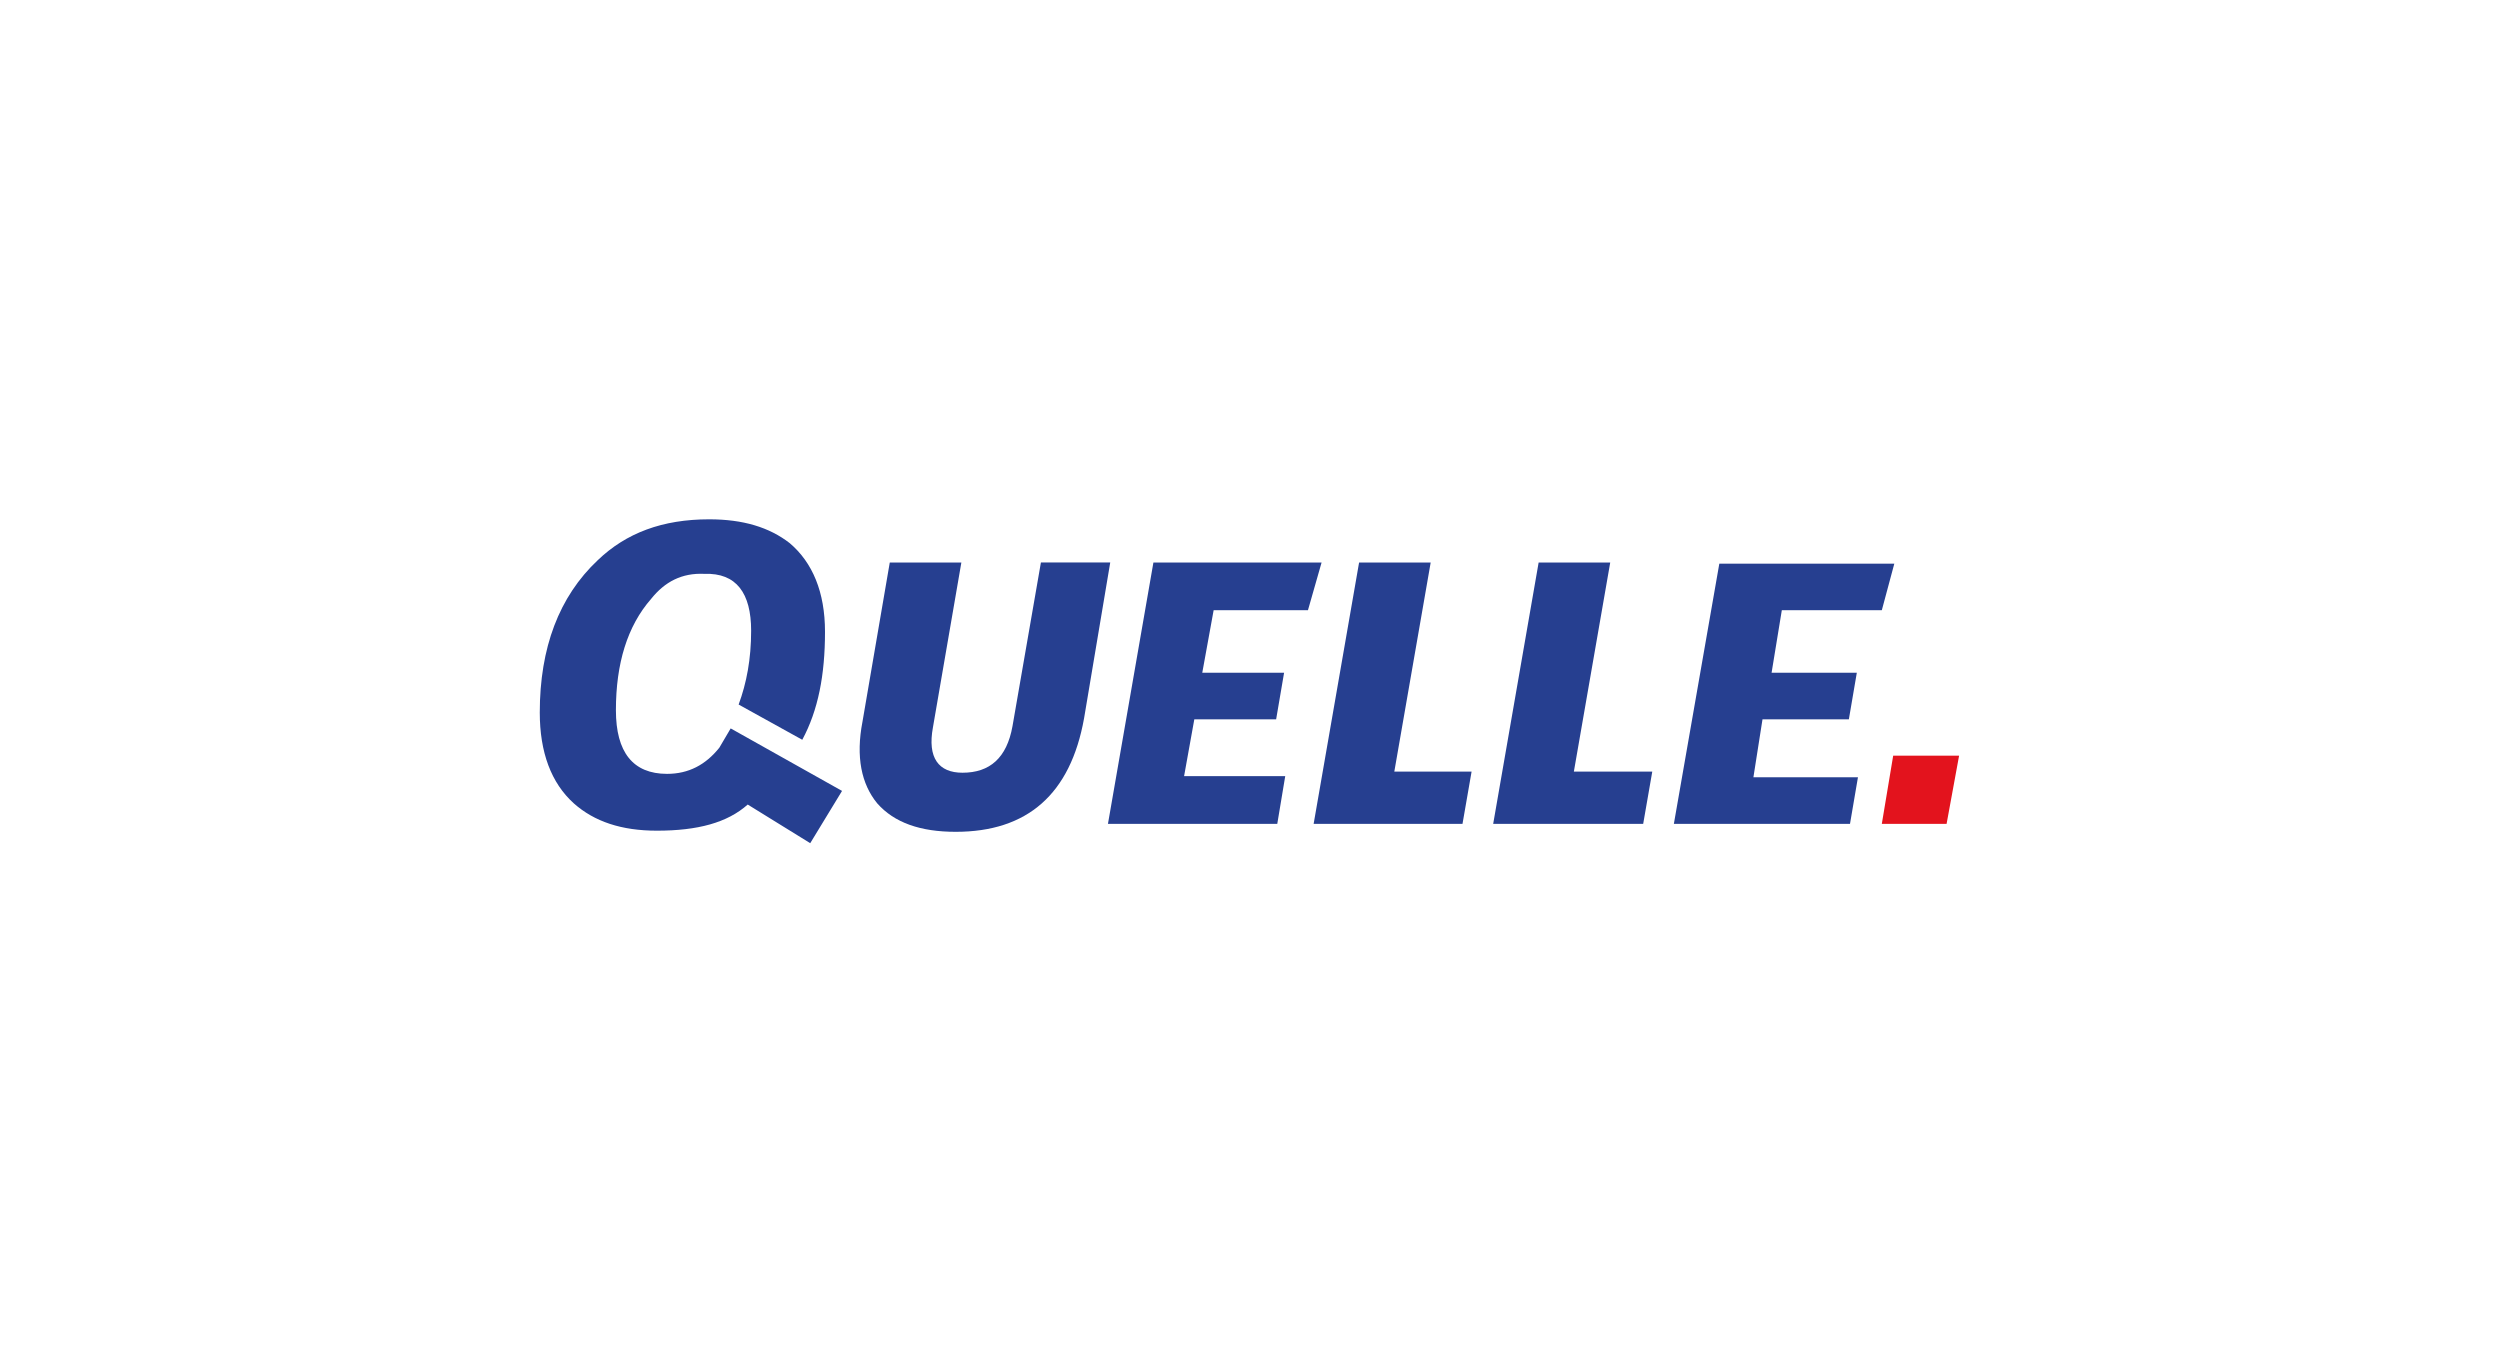
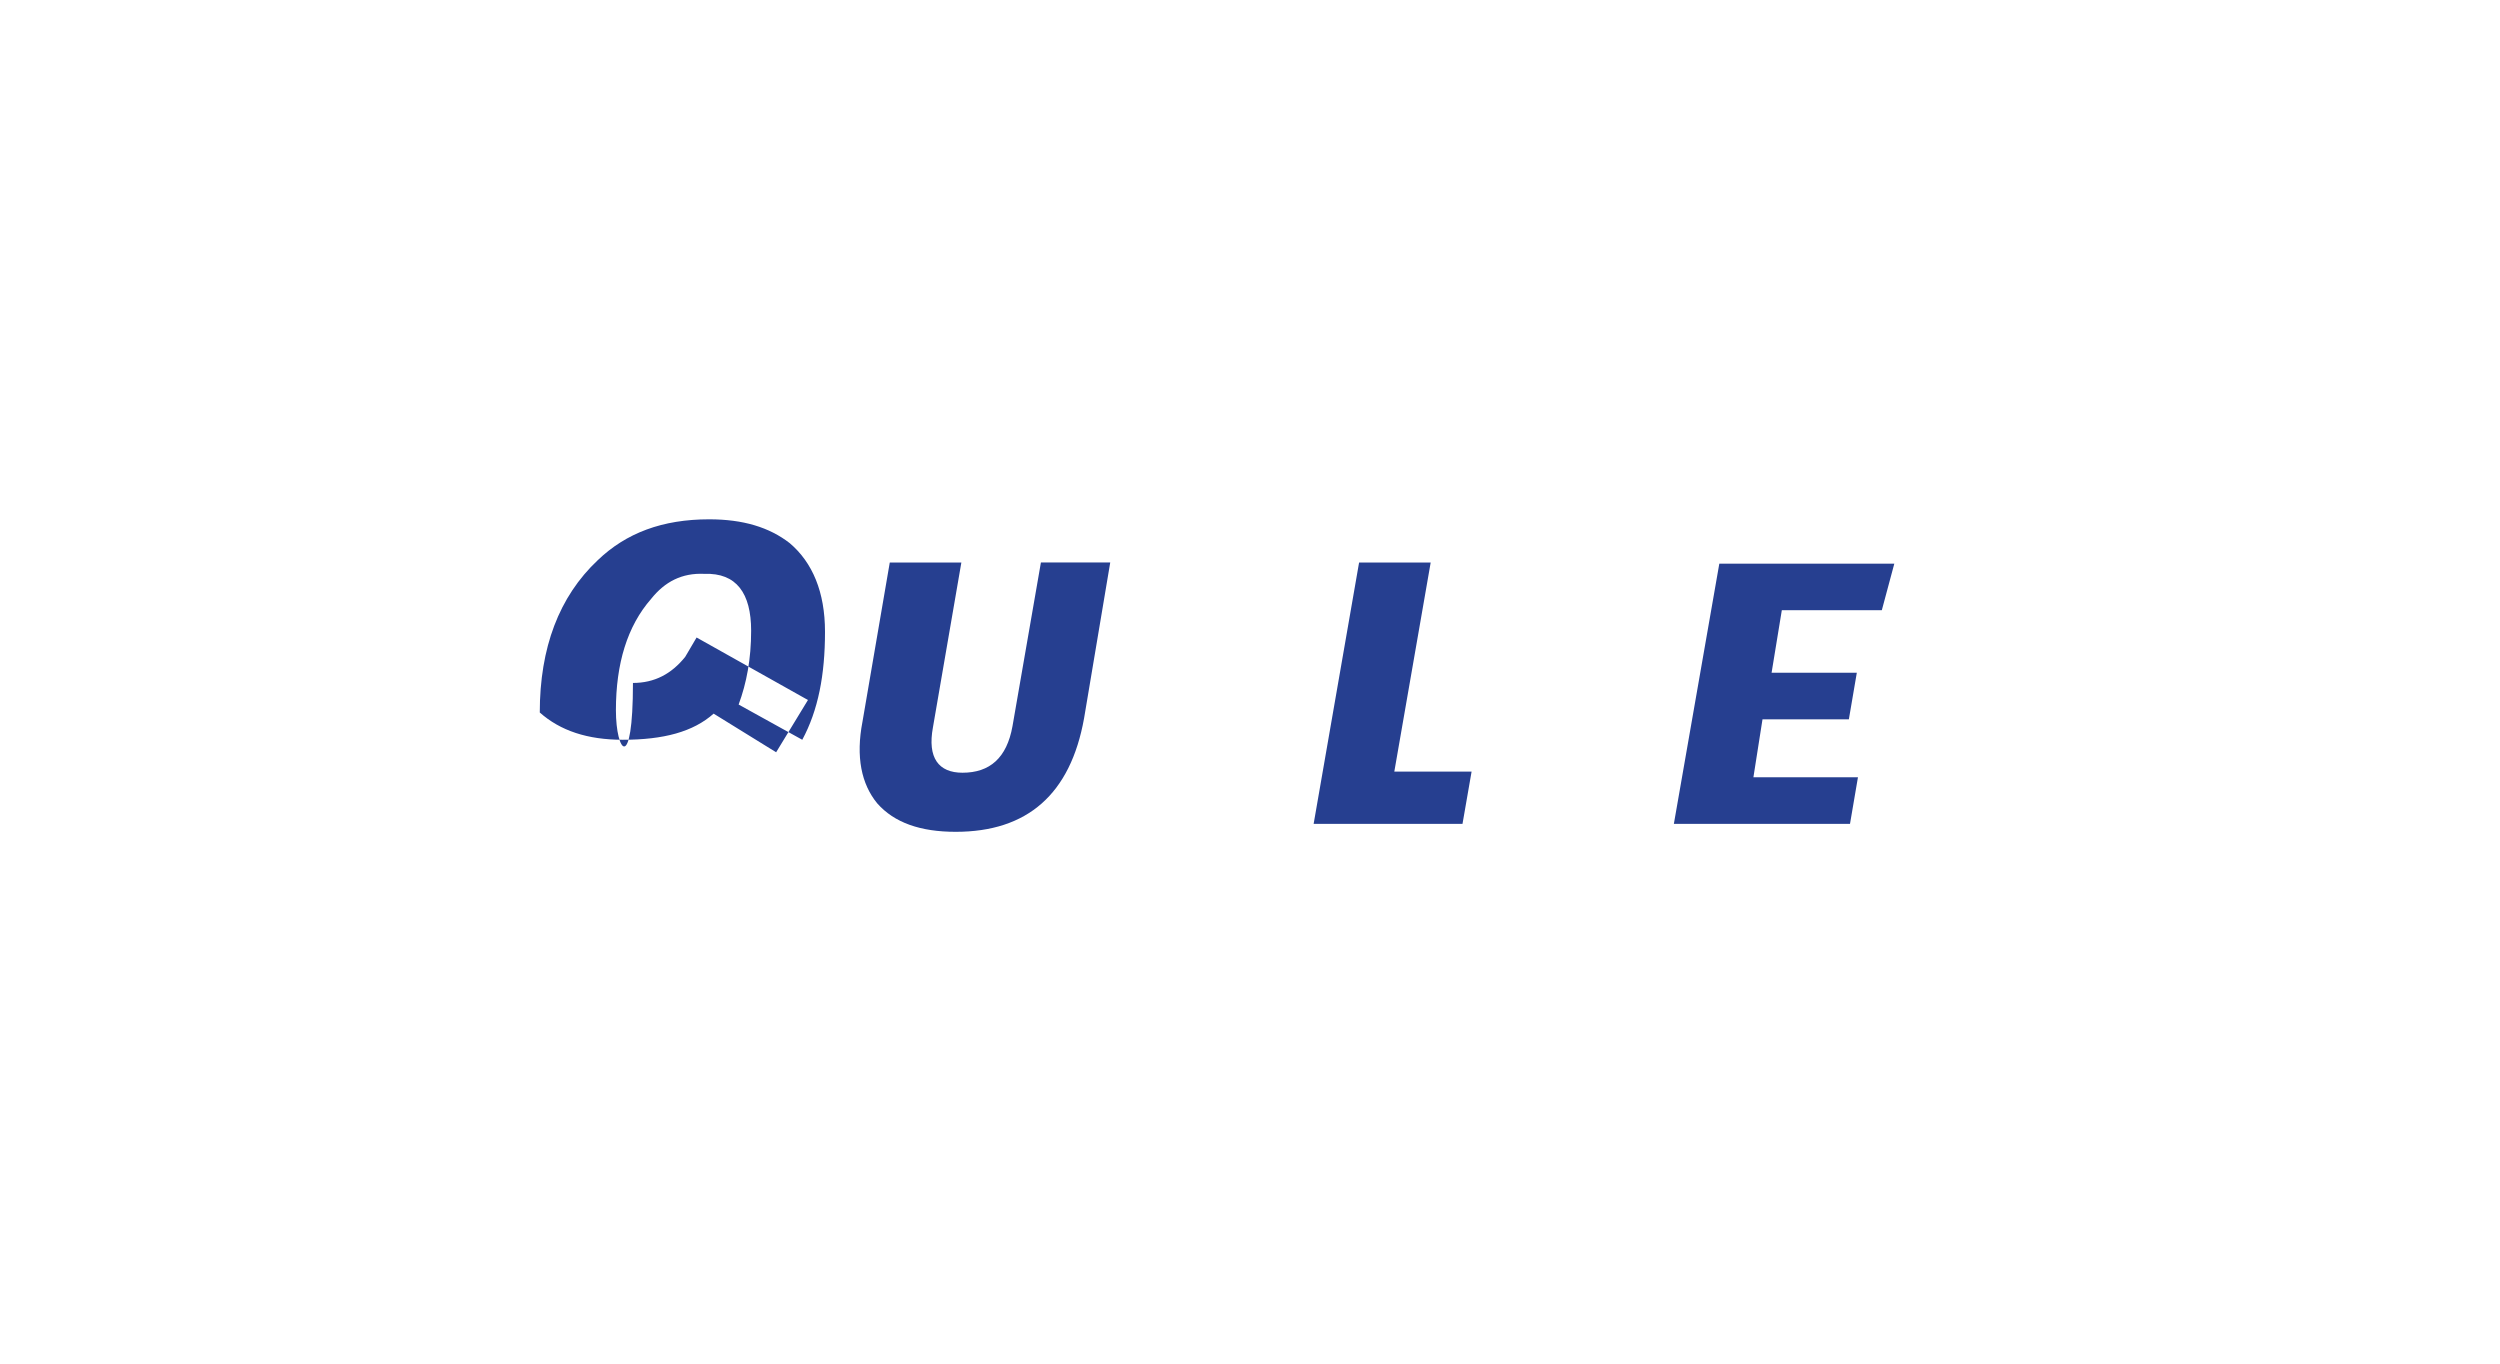
<svg xmlns="http://www.w3.org/2000/svg" version="1.1" id="Ebene_1" x="0px" y="0px" viewBox="0 0 220 120" style="enable-background:new 0 0 220 120;" xml:space="preserve">
  <style type="text/css">
	.st0{fill-rule:evenodd;clip-rule:evenodd;fill:#E3131D;}
	.st1{fill-rule:evenodd;clip-rule:evenodd;fill:#263F90;}
</style>
  <g>
-     <polygon class="st0" points="166.6,66.5 165.6,72.5 171.3,72.5 172.4,66.5 166.6,66.5  " />
    <polygon class="st1" points="155.9,59.2 156.8,53.7 165.6,53.7 166.7,49.6 151.3,49.6 147.3,72.5 162.8,72.5 163.5,68.4    154.3,68.4 155.1,63.3 162.7,63.3 163.4,59.2 155.9,59.2  " />
-     <polygon class="st1" points="141.7,49.5 135.4,49.5 131.4,72.5 144.6,72.5 145.4,67.9 138.5,67.9 141.7,49.5  " />
    <polygon class="st1" points="125.9,49.5 119.6,49.5 115.6,72.5 128.7,72.5 129.5,67.9 122.7,67.9 125.9,49.5  " />
-     <polygon class="st1" points="115.1,53.7 116.3,49.5 101.5,49.5 97.5,72.5 112.4,72.5 113.1,68.3 104.2,68.3 105.1,63.3 112.3,63.3    113,59.2 105.8,59.2 106.8,53.7 115.1,53.7  " />
    <path class="st1" d="M91.6,49.5l-2.5,14.4c-0.5,2.8-2,4.1-4.4,4.1c-2.1,0-3.1-1.3-2.6-4l2.5-14.5h-6.3l-2.4,14   c-0.6,3.1-0.1,5.5,1.3,7.2c1.5,1.7,3.8,2.5,6.9,2.5c6.3,0,10.1-3.3,11.3-10l2.3-13.7H91.6L91.6,49.5z" />
-     <path class="st1" d="M54.2,62.5c0-4.1,1-7.4,3.1-9.8c1.2-1.5,2.7-2.3,4.7-2.2c2.8-0.1,4.1,1.7,4.1,5c0,2.5-0.4,4.6-1.1,6.5l5.6,3.1   c1.4-2.6,2-5.7,2-9.5c0-3.5-1.1-6.1-3.1-7.8c-1.8-1.4-4.1-2.1-7.1-2.1c-4.1,0-7.3,1.2-9.8,3.6c-3.4,3.2-5.1,7.7-5.1,13.4   c0,3.5,1,6.2,3,8c1.8,1.6,4.2,2.4,7.3,2.4c3.6,0,6.2-0.7,8-2.3l5.5,3.4l2.8-4.6l-9.8-5.5l-1,1.7c-1.2,1.5-2.7,2.3-4.6,2.3   C55.7,68.1,54.2,66.2,54.2,62.5L54.2,62.5z" />
+     <path class="st1" d="M54.2,62.5c0-4.1,1-7.4,3.1-9.8c1.2-1.5,2.7-2.3,4.7-2.2c2.8-0.1,4.1,1.7,4.1,5c0,2.5-0.4,4.6-1.1,6.5l5.6,3.1   c1.4-2.6,2-5.7,2-9.5c0-3.5-1.1-6.1-3.1-7.8c-1.8-1.4-4.1-2.1-7.1-2.1c-4.1,0-7.3,1.2-9.8,3.6c-3.4,3.2-5.1,7.7-5.1,13.4   c1.8,1.6,4.2,2.4,7.3,2.4c3.6,0,6.2-0.7,8-2.3l5.5,3.4l2.8-4.6l-9.8-5.5l-1,1.7c-1.2,1.5-2.7,2.3-4.6,2.3   C55.7,68.1,54.2,66.2,54.2,62.5L54.2,62.5z" />
  </g>
</svg>